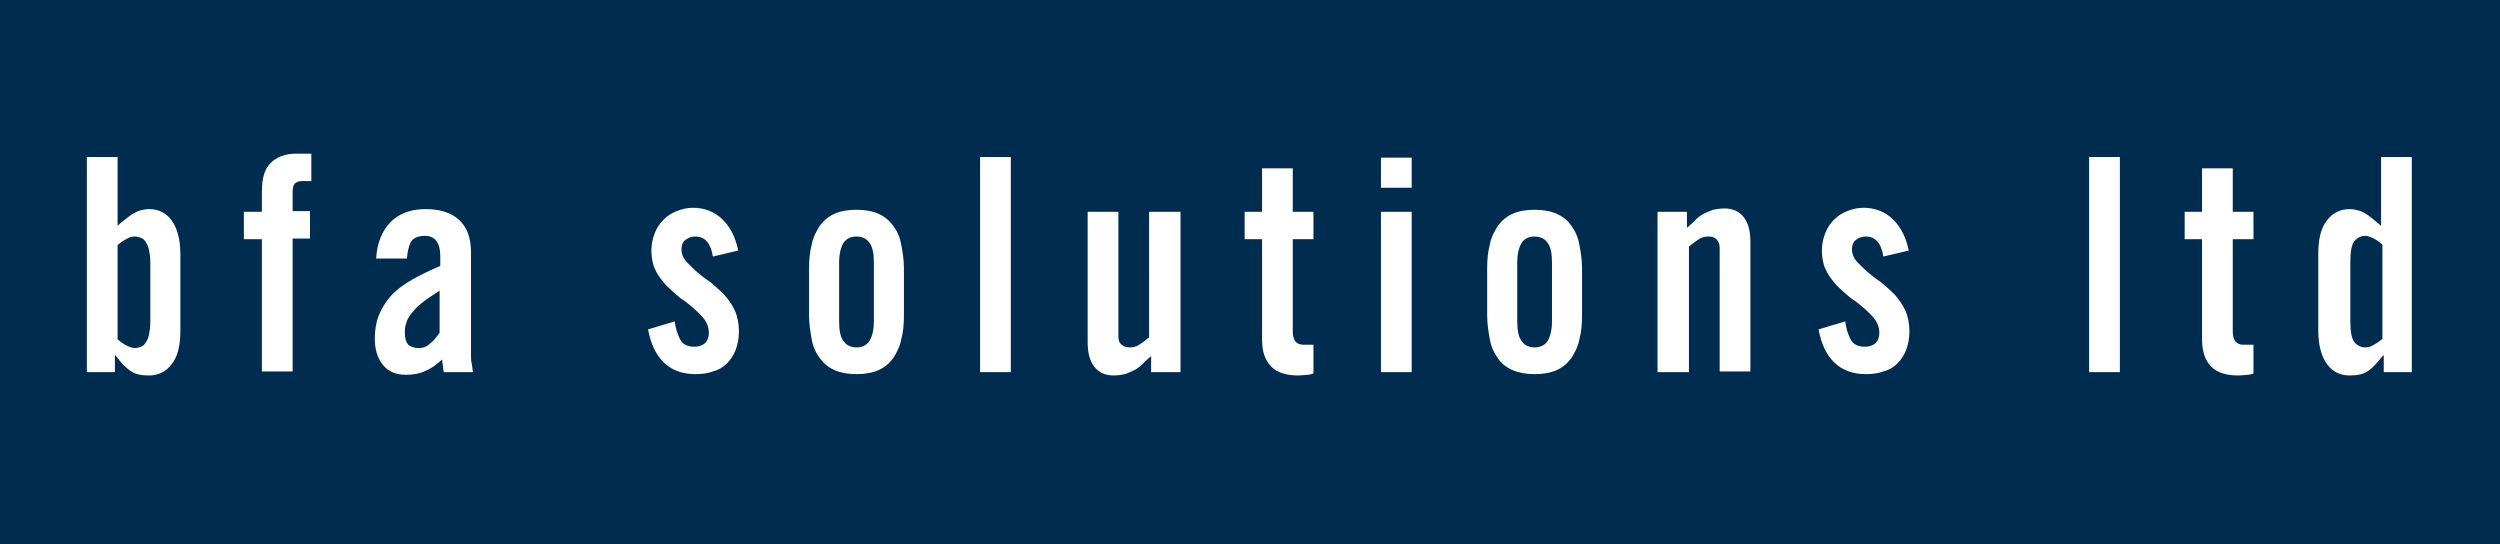
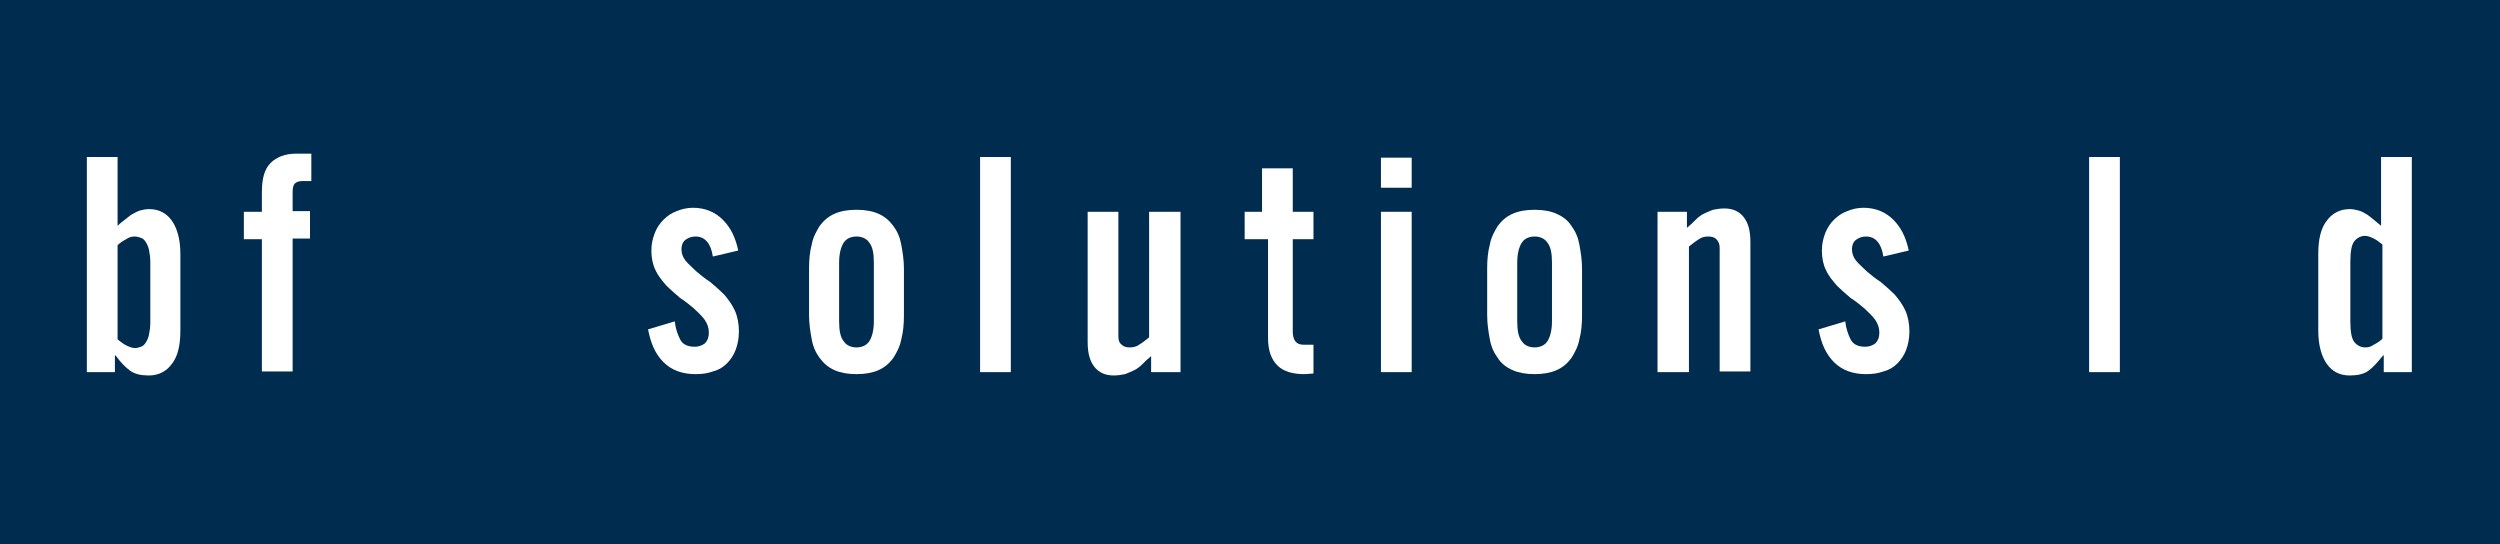
<svg xmlns="http://www.w3.org/2000/svg" version="1.1" id="Ebene_1" x="0px" y="0px" viewBox="0 0 374.2 81.5" style="enable-background:new 0 0 374.2 81.5;" xml:space="preserve">
  <style type="text/css">
	.st0{fill:#FFFFFF;}
	.st1{fill:#002C50;}
</style>
  <g>
    <rect class="st1" width="374.2" height="81.5" />
    <g>
      <path class="st0" d="M13,55.7V23.5h4.6v10.3c0.4-0.4,0.8-0.7,1.2-1c0.4-0.3,0.7-0.6,1.1-0.8c0.4-0.2,0.7-0.4,1.1-0.5    c0.4-0.1,0.8-0.2,1.3-0.2c1.5,0,2.6,0.6,3.4,1.7c0.8,1.1,1.3,2.8,1.3,5v11.5c0,2.2-0.4,3.9-1.3,5c-0.8,1.1-2,1.7-3.4,1.7    c-1.2,0-2.1-0.2-2.8-0.7c-0.7-0.5-1.4-1.2-2.2-2.3h-0.1v2.5H13z M17.6,50.8c0.5,0.4,0.9,0.7,1.3,0.9c0.4,0.2,0.9,0.4,1.3,0.4    c0.3,0,0.6-0.1,0.9-0.2c0.3-0.1,0.5-0.3,0.7-0.6c0.2-0.3,0.4-0.7,0.5-1.2c0.1-0.5,0.2-1.1,0.2-1.9v-8.9c0-0.8-0.1-1.4-0.2-1.9    c-0.1-0.5-0.3-0.9-0.5-1.2c-0.2-0.3-0.4-0.5-0.7-0.6c-0.3-0.1-0.6-0.2-0.9-0.2c-0.5,0-0.9,0.1-1.3,0.4c-0.4,0.2-0.9,0.5-1.3,0.9    V50.8z" />
      <path class="st0" d="M39.2,35.8h-2.7v-4.1h2.7v-3c0-2,0.4-3.4,1.3-4.3s2.2-1.4,3.8-1.4h2.3v4.1h-1.3c-0.5,0-0.9,0.1-1.2,0.4    c-0.2,0.2-0.3,0.7-0.3,1.2v2.9h2.6v4.1h-2.6v19.9h-4.6V35.8z" />
-       <path class="st0" d="M56.3,38.8c0.1-2.4,0.9-4.3,2.2-5.6c1.3-1.3,3.1-1.9,5.2-1.9c2.1,0,3.8,0.5,5,1.6c1.2,1.1,1.8,2.7,1.8,4.9    v15.4c0,0.4,0,0.8,0.1,1.2c0.1,0.4,0.1,0.9,0.2,1.3h-4.4c0-0.3-0.1-0.6-0.1-1c-0.1-0.3-0.1-0.6-0.1-0.9c-0.9,0.8-1.7,1.4-2.5,1.7    c-0.8,0.4-1.8,0.6-2.9,0.6c-1.6,0-2.7-0.5-3.5-1.5c-0.8-1-1.2-2.3-1.2-3.9c0-1.3,0.2-2.5,0.6-3.5c0.4-1,1-2,1.8-2.9    c0.8-0.9,1.9-1.7,3.1-2.4c1.2-0.7,2.7-1.4,4.3-2.1v-1.4c0-2.1-0.8-3.1-2.3-3.1c-1,0-1.7,0.3-2.1,0.9c-0.3,0.6-0.5,1.4-0.6,2.5    H56.3z M65.8,43.5c-1,0.7-1.9,1.2-2.6,1.8c-0.7,0.5-1.2,1.1-1.6,1.6c-0.4,0.5-0.7,1-0.8,1.5c-0.2,0.5-0.2,1-0.2,1.5    c0,0.8,0.2,1.3,0.5,1.7c0.4,0.3,0.9,0.5,1.6,0.5c0.6,0,1.2-0.2,1.7-0.7c0.5-0.4,1-1,1.4-1.6V43.5z" />
      <path class="st0" d="M106.7,38.4c-0.3-2-1.2-3-2.6-3c-0.6,0-1.1,0.2-1.5,0.5c-0.4,0.3-0.6,0.8-0.6,1.4c0,0.6,0.2,1.2,0.6,1.7    c0.4,0.5,1,1,1.6,1.6c0.6,0.5,1.3,1.1,2.1,1.6c0.7,0.6,1.4,1.2,2.1,1.9c0.6,0.7,1.2,1.5,1.6,2.4c0.4,0.9,0.6,2,0.6,3.1    c0,1.1-0.2,2-0.5,2.8c-0.3,0.8-0.8,1.5-1.3,2c-0.6,0.6-1.3,1-2.1,1.2c-0.8,0.3-1.7,0.4-2.6,0.4c-2,0-3.6-0.6-4.8-1.8    s-1.9-2.8-2.3-4.9l4-1.2c0.1,1,0.4,1.9,0.8,2.7c0.4,0.8,1.2,1.1,2.2,1.1c0.6,0,1.1-0.2,1.5-0.5c0.4-0.4,0.6-0.9,0.6-1.6    c0-0.7-0.2-1.3-0.6-1.9c-0.4-0.6-1-1.1-1.6-1.7c-0.6-0.5-1.3-1.1-2.1-1.6c-0.7-0.6-1.4-1.2-2.1-1.9c-0.6-0.7-1.2-1.4-1.6-2.3    c-0.4-0.8-0.6-1.8-0.6-2.9c0-1,0.2-1.8,0.5-2.6c0.3-0.8,0.8-1.5,1.3-2c0.6-0.6,1.2-1,2-1.3c0.7-0.3,1.6-0.5,2.4-0.5    c1.8,0,3.3,0.6,4.5,1.8c1.2,1.2,1.9,2.7,2.3,4.6L106.7,38.4z" />
      <path class="st0" d="M121.1,40.2c0-1.3,0.1-2.5,0.4-3.6c0.2-1.1,0.7-2,1.2-2.8c0.6-0.8,1.3-1.4,2.2-1.8c0.9-0.4,2-0.6,3.3-0.6    c1.3,0,2.4,0.2,3.3,0.6c0.9,0.4,1.6,1,2.2,1.8c0.6,0.8,1,1.7,1.2,2.8c0.2,1.1,0.4,2.3,0.4,3.6v7c0,1.3-0.1,2.5-0.4,3.6    c-0.2,1.1-0.7,2-1.2,2.8c-0.6,0.8-1.3,1.4-2.2,1.8c-0.9,0.4-2,0.6-3.3,0.6c-1.3,0-2.4-0.2-3.3-0.6c-0.9-0.4-1.6-1-2.2-1.8    c-0.6-0.8-1-1.7-1.2-2.8c-0.2-1.1-0.4-2.3-0.4-3.6V40.2z M130.8,39.3c0-1.4-0.2-2.4-0.7-3c-0.4-0.6-1.1-0.9-1.9-0.9    c-0.8,0-1.5,0.3-1.9,0.9c-0.4,0.6-0.7,1.6-0.7,3v8.8c0,1.4,0.2,2.4,0.7,3c0.4,0.6,1.1,0.9,1.9,0.9c0.8,0,1.5-0.3,1.9-0.9    c0.4-0.6,0.7-1.6,0.7-3V39.3z" />
      <path class="st0" d="M146.7,55.7V23.5h4.6v32.2H146.7z" />
      <path class="st0" d="M176.7,31.7v24h-4.4v-2.4c-0.5,0.4-0.9,0.8-1.3,1.2c-0.4,0.4-0.8,0.7-1.2,0.9c-0.4,0.2-0.9,0.4-1.4,0.6    c-0.5,0.1-1.1,0.2-1.7,0.2c-1.2,0-2.2-0.4-2.9-1.3c-0.7-0.9-1-2.1-1-3.7V31.7h4.6v18.6c0,0.6,0.1,1,0.5,1.3    c0.3,0.3,0.7,0.4,1.2,0.4c0.5,0,1-0.1,1.4-0.4c0.5-0.3,1-0.7,1.5-1.1V31.7H176.7z" />
-       <path class="st0" d="M186.3,35.8v-4.1h2.6v-6.5h4.6v6.5h3.1v4.1h-3.1v13.8c0,1.3,0.5,2,1.6,2h1.5v4.3c-0.3,0.1-0.6,0.2-0.9,0.2    c-0.3,0-0.8,0.1-1.4,0.1c-1.7,0-3.1-0.4-4-1.3c-0.9-0.9-1.4-2.2-1.4-4.1V35.8H186.3z" />
+       <path class="st0" d="M186.3,35.8v-4.1h2.6v-6.5h4.6v6.5h3.1v4.1h-3.1v13.8c0,1.3,0.5,2,1.6,2h1.5v4.3c-0.3,0-0.8,0.1-1.4,0.1c-1.7,0-3.1-0.4-4-1.3c-0.9-0.9-1.4-2.2-1.4-4.1V35.8H186.3z" />
      <path class="st0" d="M206.7,28.1v-4.5h4.6v4.5H206.7z M206.7,55.7v-24h4.6v24H206.7z" />
      <path class="st0" d="M222.6,40.2c0-1.3,0.1-2.5,0.4-3.6c0.2-1.1,0.7-2,1.2-2.8c0.6-0.8,1.3-1.4,2.2-1.8c0.9-0.4,2-0.6,3.3-0.6    c1.3,0,2.4,0.2,3.3,0.6c0.9,0.4,1.7,1,2.2,1.8c0.6,0.8,1,1.7,1.2,2.8c0.2,1.1,0.4,2.3,0.4,3.6v7c0,1.3-0.1,2.5-0.4,3.6    c-0.2,1.1-0.7,2-1.2,2.8c-0.6,0.8-1.3,1.4-2.2,1.8c-0.9,0.4-2,0.6-3.3,0.6c-1.3,0-2.4-0.2-3.3-0.6c-0.9-0.4-1.7-1-2.2-1.8    c-0.6-0.8-1-1.7-1.2-2.8c-0.2-1.1-0.4-2.3-0.4-3.6V40.2z M232.3,39.3c0-1.4-0.2-2.4-0.7-3c-0.4-0.6-1.1-0.9-1.9-0.9    c-0.8,0-1.5,0.3-1.9,0.9c-0.4,0.6-0.7,1.6-0.7,3v8.8c0,1.4,0.2,2.4,0.7,3c0.4,0.6,1.1,0.9,1.9,0.9c0.8,0,1.5-0.3,1.9-0.9    c0.4-0.6,0.7-1.6,0.7-3V39.3z" />
      <path class="st0" d="M248.1,55.7v-24h4.4v2.4c0.5-0.4,0.9-0.8,1.3-1.2c0.4-0.4,0.8-0.7,1.2-0.9c0.4-0.2,0.9-0.4,1.4-0.6    c0.5-0.1,1.1-0.2,1.7-0.2c1.2,0,2.2,0.4,2.9,1.3c0.7,0.9,1,2.1,1,3.7v19.4h-4.6V37.1c0-0.6-0.2-1-0.5-1.3    c-0.3-0.3-0.7-0.4-1.2-0.4c-0.5,0-1,0.1-1.4,0.4c-0.5,0.3-1,0.7-1.5,1.1v18.8H248.1z" />
      <path class="st0" d="M281.9,38.4c-0.3-2-1.2-3-2.6-3c-0.6,0-1.1,0.2-1.5,0.5c-0.4,0.3-0.6,0.8-0.6,1.4c0,0.6,0.2,1.2,0.6,1.7    c0.4,0.5,1,1,1.6,1.6c0.6,0.5,1.3,1.1,2.1,1.6c0.7,0.6,1.4,1.2,2.1,1.9c0.6,0.7,1.2,1.5,1.6,2.4c0.4,0.9,0.6,2,0.6,3.1    c0,1.1-0.2,2-0.5,2.8c-0.3,0.8-0.8,1.5-1.3,2c-0.6,0.6-1.3,1-2.1,1.2c-0.8,0.3-1.7,0.4-2.6,0.4c-2,0-3.6-0.6-4.8-1.8    c-1.2-1.2-1.9-2.8-2.3-4.9l4-1.2c0.1,1,0.4,1.9,0.8,2.7c0.4,0.8,1.2,1.1,2.2,1.1c0.6,0,1.1-0.2,1.5-0.5c0.4-0.4,0.6-0.9,0.6-1.6    c0-0.7-0.2-1.3-0.6-1.9c-0.4-0.6-1-1.1-1.6-1.7c-0.6-0.5-1.3-1.1-2.1-1.6c-0.7-0.6-1.4-1.2-2.1-1.9c-0.6-0.7-1.2-1.4-1.6-2.3    c-0.4-0.8-0.6-1.8-0.6-2.9c0-1,0.2-1.8,0.5-2.6c0.3-0.8,0.8-1.5,1.3-2c0.6-0.6,1.2-1,2-1.3c0.7-0.3,1.6-0.5,2.4-0.5    c1.8,0,3.3,0.6,4.5,1.8c1.2,1.2,1.9,2.7,2.3,4.6L281.9,38.4z" />
      <path class="st0" d="M312.7,55.7V23.5h4.6v32.2H312.7z" />
-       <path class="st0" d="M327,35.8v-4.1h2.6v-6.5h4.6v6.5h3.1v4.1h-3.1v13.8c0,1.3,0.5,2,1.6,2h1.5v4.3c-0.3,0.1-0.6,0.2-0.9,0.2    c-0.3,0-0.8,0.1-1.4,0.1c-1.7,0-3.1-0.4-4-1.3c-0.9-0.9-1.4-2.2-1.4-4.1V35.8H327z" />
      <path class="st0" d="M356.8,55.7v-2.5h-0.1c-0.8,1-1.5,1.8-2.2,2.3c-0.7,0.5-1.6,0.7-2.8,0.7c-1.5,0-2.6-0.6-3.4-1.7    c-0.8-1.1-1.3-2.8-1.3-5V38c0-2.2,0.4-3.9,1.3-5c0.8-1.1,2-1.7,3.4-1.7c0.5,0,0.9,0.1,1.3,0.2c0.4,0.1,0.8,0.3,1.1,0.5    c0.4,0.2,0.7,0.5,1.1,0.8c0.4,0.3,0.8,0.7,1.2,1V23.5h4.6v32.2H356.8z M356.6,36.6c-0.5-0.4-0.9-0.7-1.3-0.9    c-0.4-0.2-0.9-0.4-1.3-0.4c-0.6,0-1.2,0.3-1.6,0.8c-0.4,0.5-0.6,1.5-0.6,3.1v8.9c0,1.6,0.2,2.6,0.6,3.1c0.4,0.5,1,0.8,1.6,0.8    c0.5,0,0.9-0.1,1.3-0.4c0.4-0.2,0.9-0.5,1.3-0.9V36.6z" />
    </g>
  </g>
</svg>